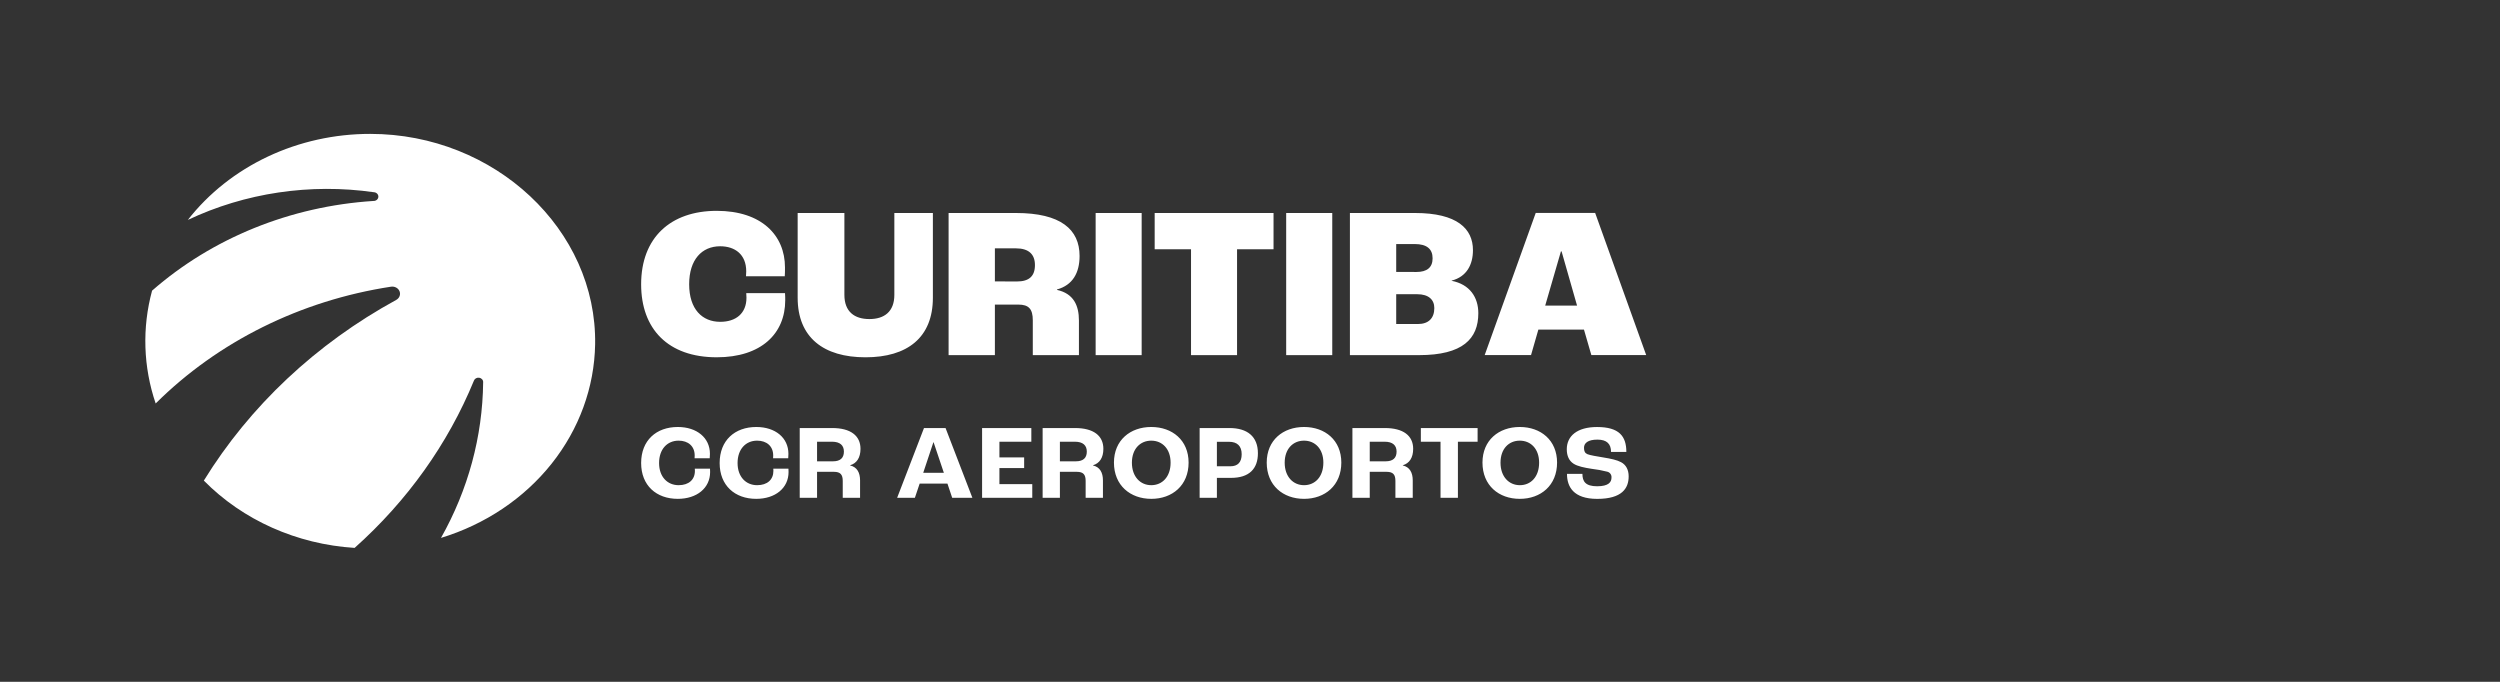
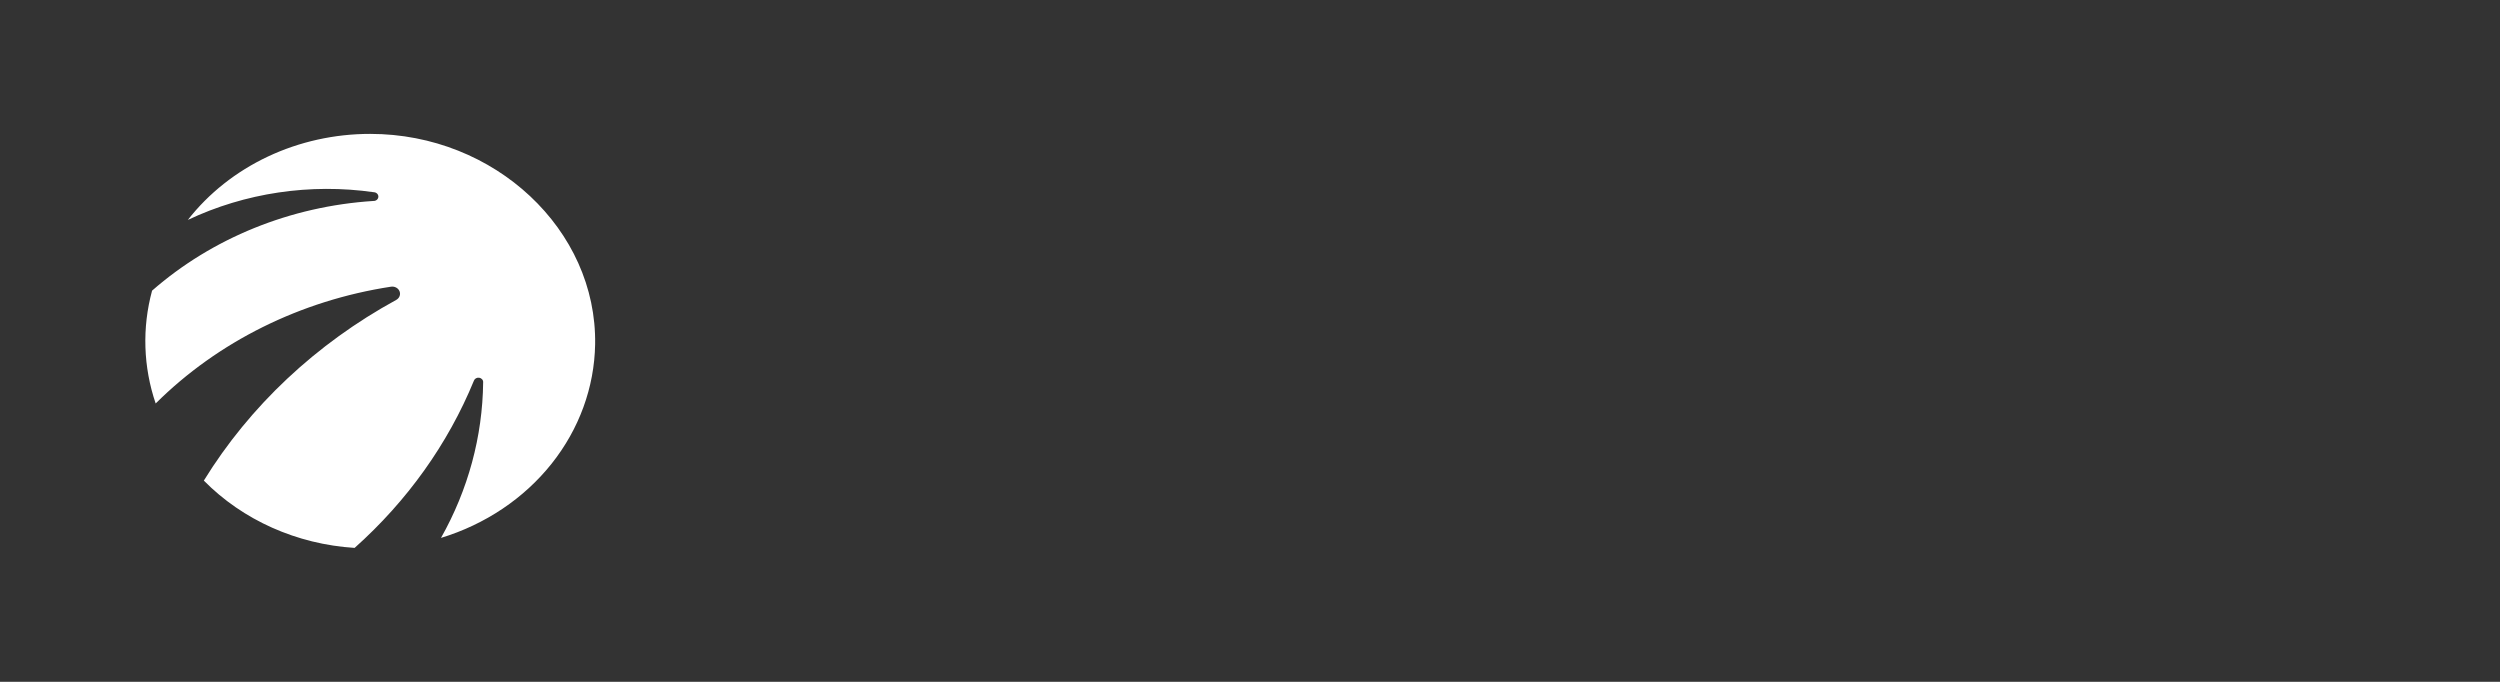
<svg xmlns="http://www.w3.org/2000/svg" width="176" height="48" viewBox="0 0 176 48" fill="none">
  <rect x="0" y="0" width="176" height="48" fill="#333333" stroke="none" />
  <path d="M33.362 26.803C31.537 31.248 28.67 35.266 24.965 38.572C20.895 38.315 17.091 36.617 14.35 33.834C17.588 28.581 22.256 24.197 27.894 21.114C28.003 21.054 28.087 20.961 28.13 20.85C28.172 20.74 28.172 20.619 28.129 20.508C28.085 20.398 28.002 20.305 27.892 20.246C27.782 20.186 27.653 20.164 27.527 20.183C21.168 21.155 15.34 24.047 10.959 28.405C10.084 25.829 9.996 23.081 10.706 20.462C14.946 16.753 20.455 14.521 26.287 14.148C26.376 14.152 26.463 14.123 26.528 14.068C26.594 14.013 26.633 13.936 26.637 13.854C26.641 13.773 26.61 13.693 26.55 13.633C26.491 13.572 26.407 13.536 26.319 13.532C21.84 12.892 17.256 13.575 13.224 15.482C14.69 13.606 16.619 12.079 18.852 11.025C21.085 9.972 23.558 9.424 26.067 9.426C34.825 9.426 42.031 16.173 41.897 24.243C41.845 27.271 40.773 30.209 38.828 32.651C36.884 35.092 34.164 36.916 31.045 37.869C32.957 34.483 33.974 30.728 34.014 26.911C34.019 26.836 33.993 26.762 33.942 26.704C33.892 26.645 33.82 26.605 33.74 26.592C33.659 26.579 33.577 26.593 33.507 26.632C33.438 26.671 33.386 26.732 33.362 26.803Z" fill="white" />
-   <path fill-rule="evenodd" clip-rule="evenodd" d="M45.136 20.013C45.136 16.728 47.213 14.843 50.457 14.843C53.61 14.843 55.263 16.561 55.263 18.827C55.263 19.025 55.263 19.299 55.247 19.451H52.518C52.53 19.334 52.535 19.218 52.534 19.101C52.534 17.915 51.745 17.337 50.7 17.337C49.411 17.337 48.517 18.28 48.517 20.01C48.517 21.774 49.441 22.656 50.7 22.656C51.805 22.659 52.551 22.066 52.551 20.957C52.551 20.911 52.551 20.82 52.536 20.636H55.265C55.28 20.834 55.28 21.017 55.28 21.139V21.139C55.28 23.481 53.597 25.153 50.459 25.153C47.031 25.153 45.136 23.161 45.136 20.013ZM45.136 32.597C45.136 30.999 46.207 30.06 47.717 30.06C49.056 30.06 49.979 30.821 49.979 31.948C49.979 32.055 49.972 32.194 49.964 32.261H48.898C48.906 32.179 48.906 32.104 48.906 32.067V32.066C48.906 31.402 48.437 31.022 47.775 31.022C46.971 31.022 46.399 31.626 46.399 32.597C46.399 33.568 46.986 34.157 47.775 34.157C48.489 34.157 48.921 33.769 48.921 33.149C48.921 33.096 48.918 33.044 48.913 32.992H49.984C49.992 33.089 49.992 33.171 49.992 33.231V33.231C49.992 34.358 49.061 35.119 47.715 35.119C46.207 35.119 45.136 34.178 45.136 32.597ZM50.663 32.597C50.663 30.999 51.734 30.06 53.244 30.06C54.583 30.06 55.505 30.821 55.505 31.948C55.505 32.055 55.499 32.194 55.491 32.261H54.425C54.433 32.179 54.433 32.104 54.433 32.066C54.433 31.402 53.964 31.022 53.302 31.022C52.498 31.022 51.925 31.626 51.925 32.597C51.925 33.568 52.513 34.157 53.302 34.157C54.016 34.157 54.447 33.769 54.447 33.149C54.447 33.119 54.447 33.074 54.44 32.992H55.506C55.514 33.089 55.514 33.171 55.514 33.231C55.514 34.358 54.583 35.119 53.237 35.119C51.734 35.119 50.663 34.178 50.663 32.597ZM58.585 30.134H56.3V35.044H57.521V33.216H58.704C59.164 33.216 59.329 33.41 59.329 33.858V35.044H60.549V33.82C60.549 33.269 60.333 32.88 59.85 32.768V32.753C60.31 32.619 60.579 32.224 60.579 31.597C60.579 30.669 59.879 30.134 58.585 30.134ZM59.411 31.791C59.411 32.246 59.151 32.477 58.637 32.477H57.521V31.097H58.577C59.143 31.097 59.411 31.358 59.411 31.791ZM66.7 34.045H64.744L64.408 35.044H63.159L65.049 30.134H66.567L68.455 35.044H67.034L66.7 34.045ZM66.447 33.283L65.725 31.134H65.711L64.996 33.283H66.447ZM72.606 30.134H69.139V35.047H72.672V34.084H70.359V32.95H72.1V32.201H70.359V31.097H72.606V30.134ZM73.401 30.134H75.683C76.978 30.134 77.677 30.669 77.677 31.597C77.677 32.224 77.409 32.619 76.948 32.753V32.768C77.431 32.88 77.647 33.269 77.647 33.82V35.044H76.429V33.858C76.429 33.41 76.266 33.216 75.804 33.216H74.617V35.044H73.401V30.134ZM75.737 32.477C76.251 32.477 76.511 32.246 76.511 31.791C76.511 31.358 76.243 31.097 75.677 31.097H74.617V32.477H75.737ZM81.048 30.06C79.567 30.06 78.422 30.992 78.422 32.567C78.422 34.172 79.572 35.119 81.052 35.119C82.531 35.119 83.677 34.171 83.677 32.567C83.677 30.992 82.53 30.06 81.048 30.06ZM81.048 31.022C81.821 31.022 82.41 31.597 82.41 32.574C82.41 33.567 81.822 34.157 81.048 34.157C80.275 34.157 79.686 33.552 79.686 32.574C79.686 31.597 80.276 31.022 81.048 31.022ZM84.454 30.134H86.555C87.805 30.134 88.557 30.724 88.557 31.91C88.557 33 87.946 33.642 86.666 33.642H85.669V35.044H84.454V30.134ZM86.619 32.826C87.132 32.826 87.414 32.55 87.414 31.976C87.414 31.402 87.102 31.102 86.522 31.102H85.669V32.826H86.619ZM91.804 30.06C90.322 30.06 89.177 30.992 89.177 32.567C89.177 34.172 90.324 35.119 91.804 35.119C93.283 35.119 94.429 34.171 94.429 32.567C94.429 30.992 93.285 30.06 91.804 30.06ZM91.804 31.022C92.577 31.022 93.165 31.597 93.165 32.574H93.164C93.164 33.567 92.578 34.157 91.804 34.157C91.03 34.157 90.442 33.552 90.442 32.574C90.442 31.597 91.031 31.022 91.804 31.022ZM95.21 30.134H97.493C98.788 30.134 99.487 30.669 99.487 31.597C99.487 32.224 99.22 32.619 98.758 32.753V32.768C99.242 32.88 99.457 33.269 99.457 33.82V35.044H98.237V33.858C98.237 33.41 98.074 33.216 97.612 33.216H96.43V35.044H95.21V30.134ZM97.546 32.477C98.059 32.477 98.319 32.246 98.319 31.791C98.319 31.358 98.051 31.097 97.486 31.097H96.43V32.477H97.546ZM100.028 31.097H101.413V35.044H102.637V31.097H104.023V30.134H100.028V31.097ZM104.366 32.567C104.366 30.992 105.512 30.06 106.992 30.06C108.473 30.06 109.618 30.992 109.618 32.567C109.618 34.171 108.473 35.119 106.992 35.119C105.512 35.119 104.366 34.172 104.366 32.567ZM108.354 32.574C108.354 31.597 107.766 31.022 106.992 31.022C106.219 31.022 105.636 31.597 105.636 32.574C105.636 33.552 106.224 34.157 106.998 34.157C107.772 34.157 108.354 33.567 108.354 32.574ZM111.402 33.36H110.316C110.316 34.261 110.763 35.119 112.441 35.121C114.19 35.121 114.658 34.375 114.658 33.539C114.658 33.074 114.474 32.725 114.125 32.539C113.835 32.382 113.418 32.293 112.867 32.203C112.451 32.136 111.922 32.047 111.751 31.973C111.58 31.898 111.513 31.763 111.513 31.524C111.513 31.196 111.789 30.949 112.458 30.949C113.126 30.949 113.417 31.256 113.417 31.815H114.495C114.495 30.711 113.988 30.062 112.433 30.062C111.024 30.062 110.301 30.703 110.301 31.628C110.301 32.099 110.465 32.442 110.778 32.644C111.06 32.83 111.552 32.927 112.036 33.002C112.417 33.046 112.795 33.116 113.167 33.211C113.254 33.235 113.33 33.29 113.382 33.365C113.433 33.44 113.457 33.531 113.449 33.621C113.449 33.935 113.257 34.233 112.436 34.233C111.616 34.233 111.402 33.89 111.402 33.36ZM56.155 14.995V20.957C56.155 23.769 57.99 25.154 60.931 25.154C63.872 25.154 65.675 23.77 65.675 20.957V14.995H62.962V20.758C62.962 21.945 62.25 22.462 61.204 22.462C60.157 22.462 59.445 21.945 59.445 20.758V14.995H56.155ZM66.781 14.995H71.525C74.679 14.995 76.002 16.151 76.002 18.021C76.002 19.208 75.517 20.074 74.411 20.379V20.409C75.583 20.668 75.957 21.504 75.957 22.569V25.001H72.709V22.552C72.709 21.747 72.42 21.443 71.693 21.443H70.04V25.001H66.781V14.995ZM71.602 19.815C72.436 19.815 72.86 19.451 72.86 18.66C72.86 17.912 72.433 17.484 71.525 17.484H70.04V19.811L71.602 19.815ZM80.373 14.995H77.133V25.001H80.373V14.995ZM83.848 17.549H81.289V14.995H89.657V17.549H87.088V25.001H83.848V17.549ZM93.791 14.995H90.547V25.001H93.791V14.995ZM95.034 14.995H99.617C102.588 14.995 103.696 16.105 103.696 17.61C103.696 18.63 103.255 19.482 102.195 19.755V19.77C103.467 20.013 104.074 20.926 104.074 22.051C104.074 23.845 102.982 25.001 99.905 25.001H95.034V14.995ZM99.718 19.147C100.446 19.147 100.855 18.842 100.855 18.185C100.855 17.527 100.446 17.181 99.597 17.181H98.293V19.143L99.718 19.147ZM99.824 22.811C100.57 22.811 100.976 22.401 100.976 21.686C100.976 21.093 100.567 20.713 99.778 20.713H98.293V22.811H99.824ZM108.301 23.203H111.511L112.031 24.997H115.892L112.299 14.991H108.115L104.522 24.997H107.785L108.301 23.203ZM109.935 17.698L111.025 21.514H108.782L109.889 17.698H109.935Z" fill="white" />
</svg>